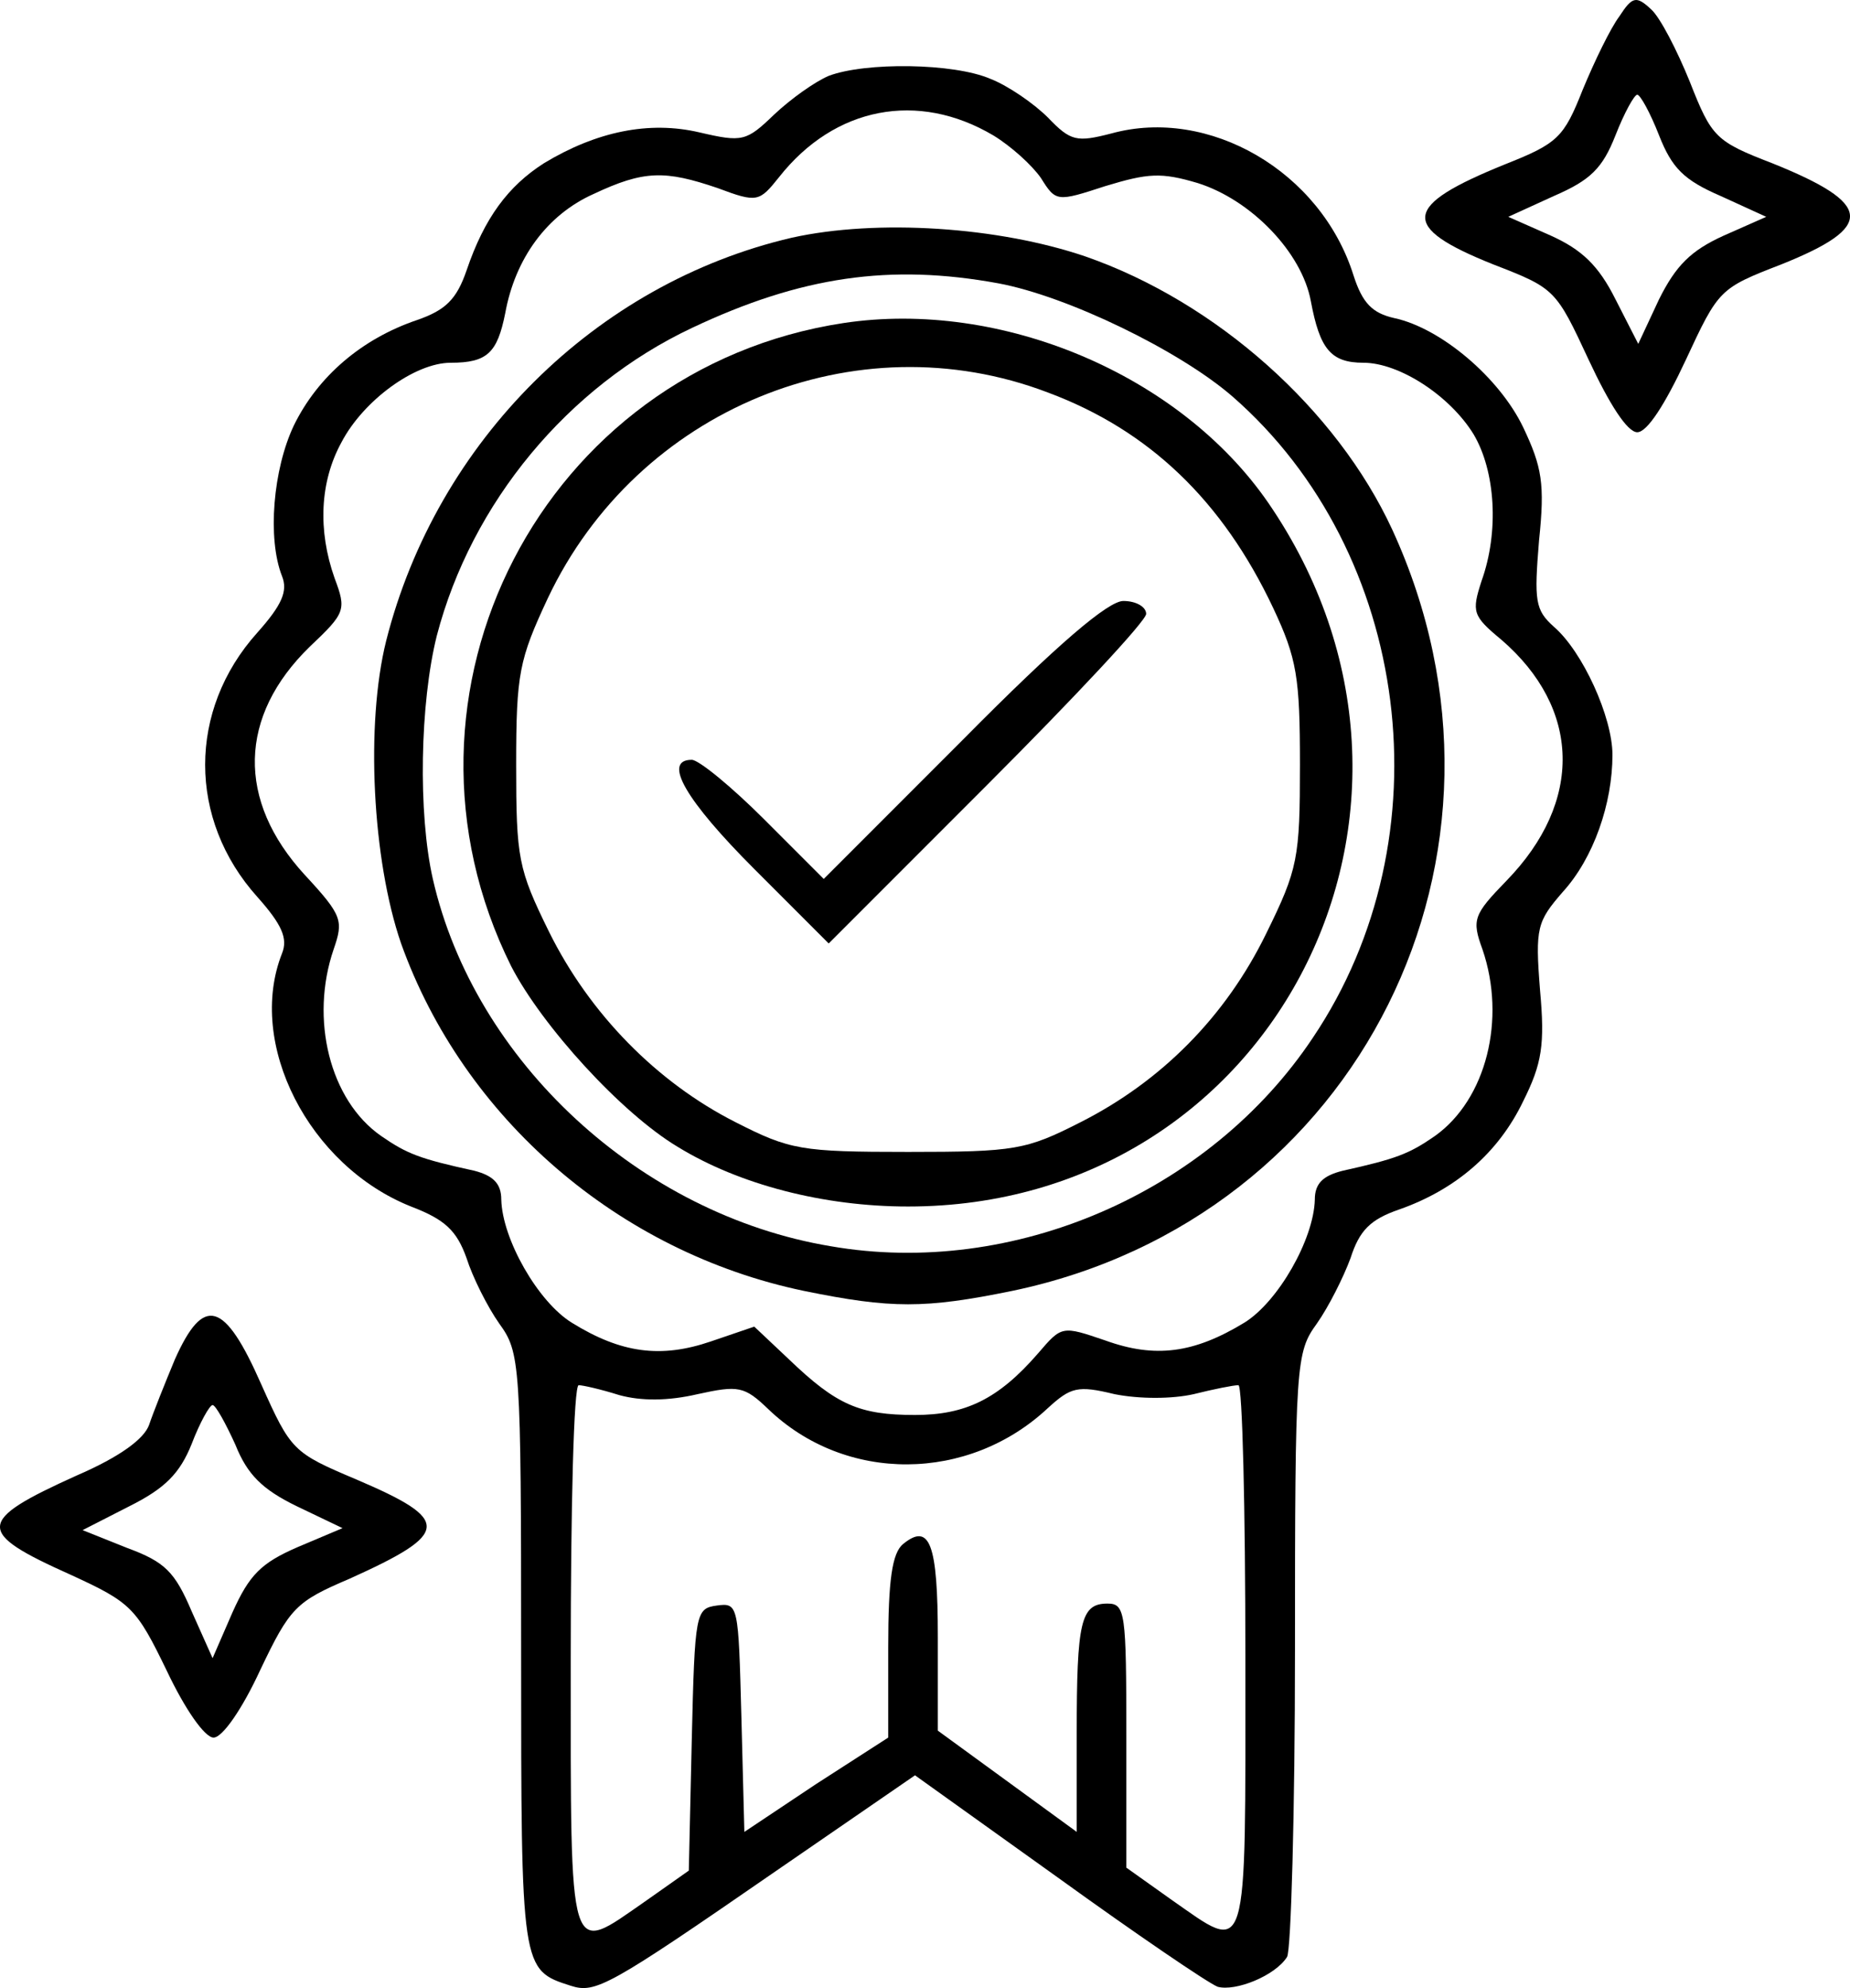
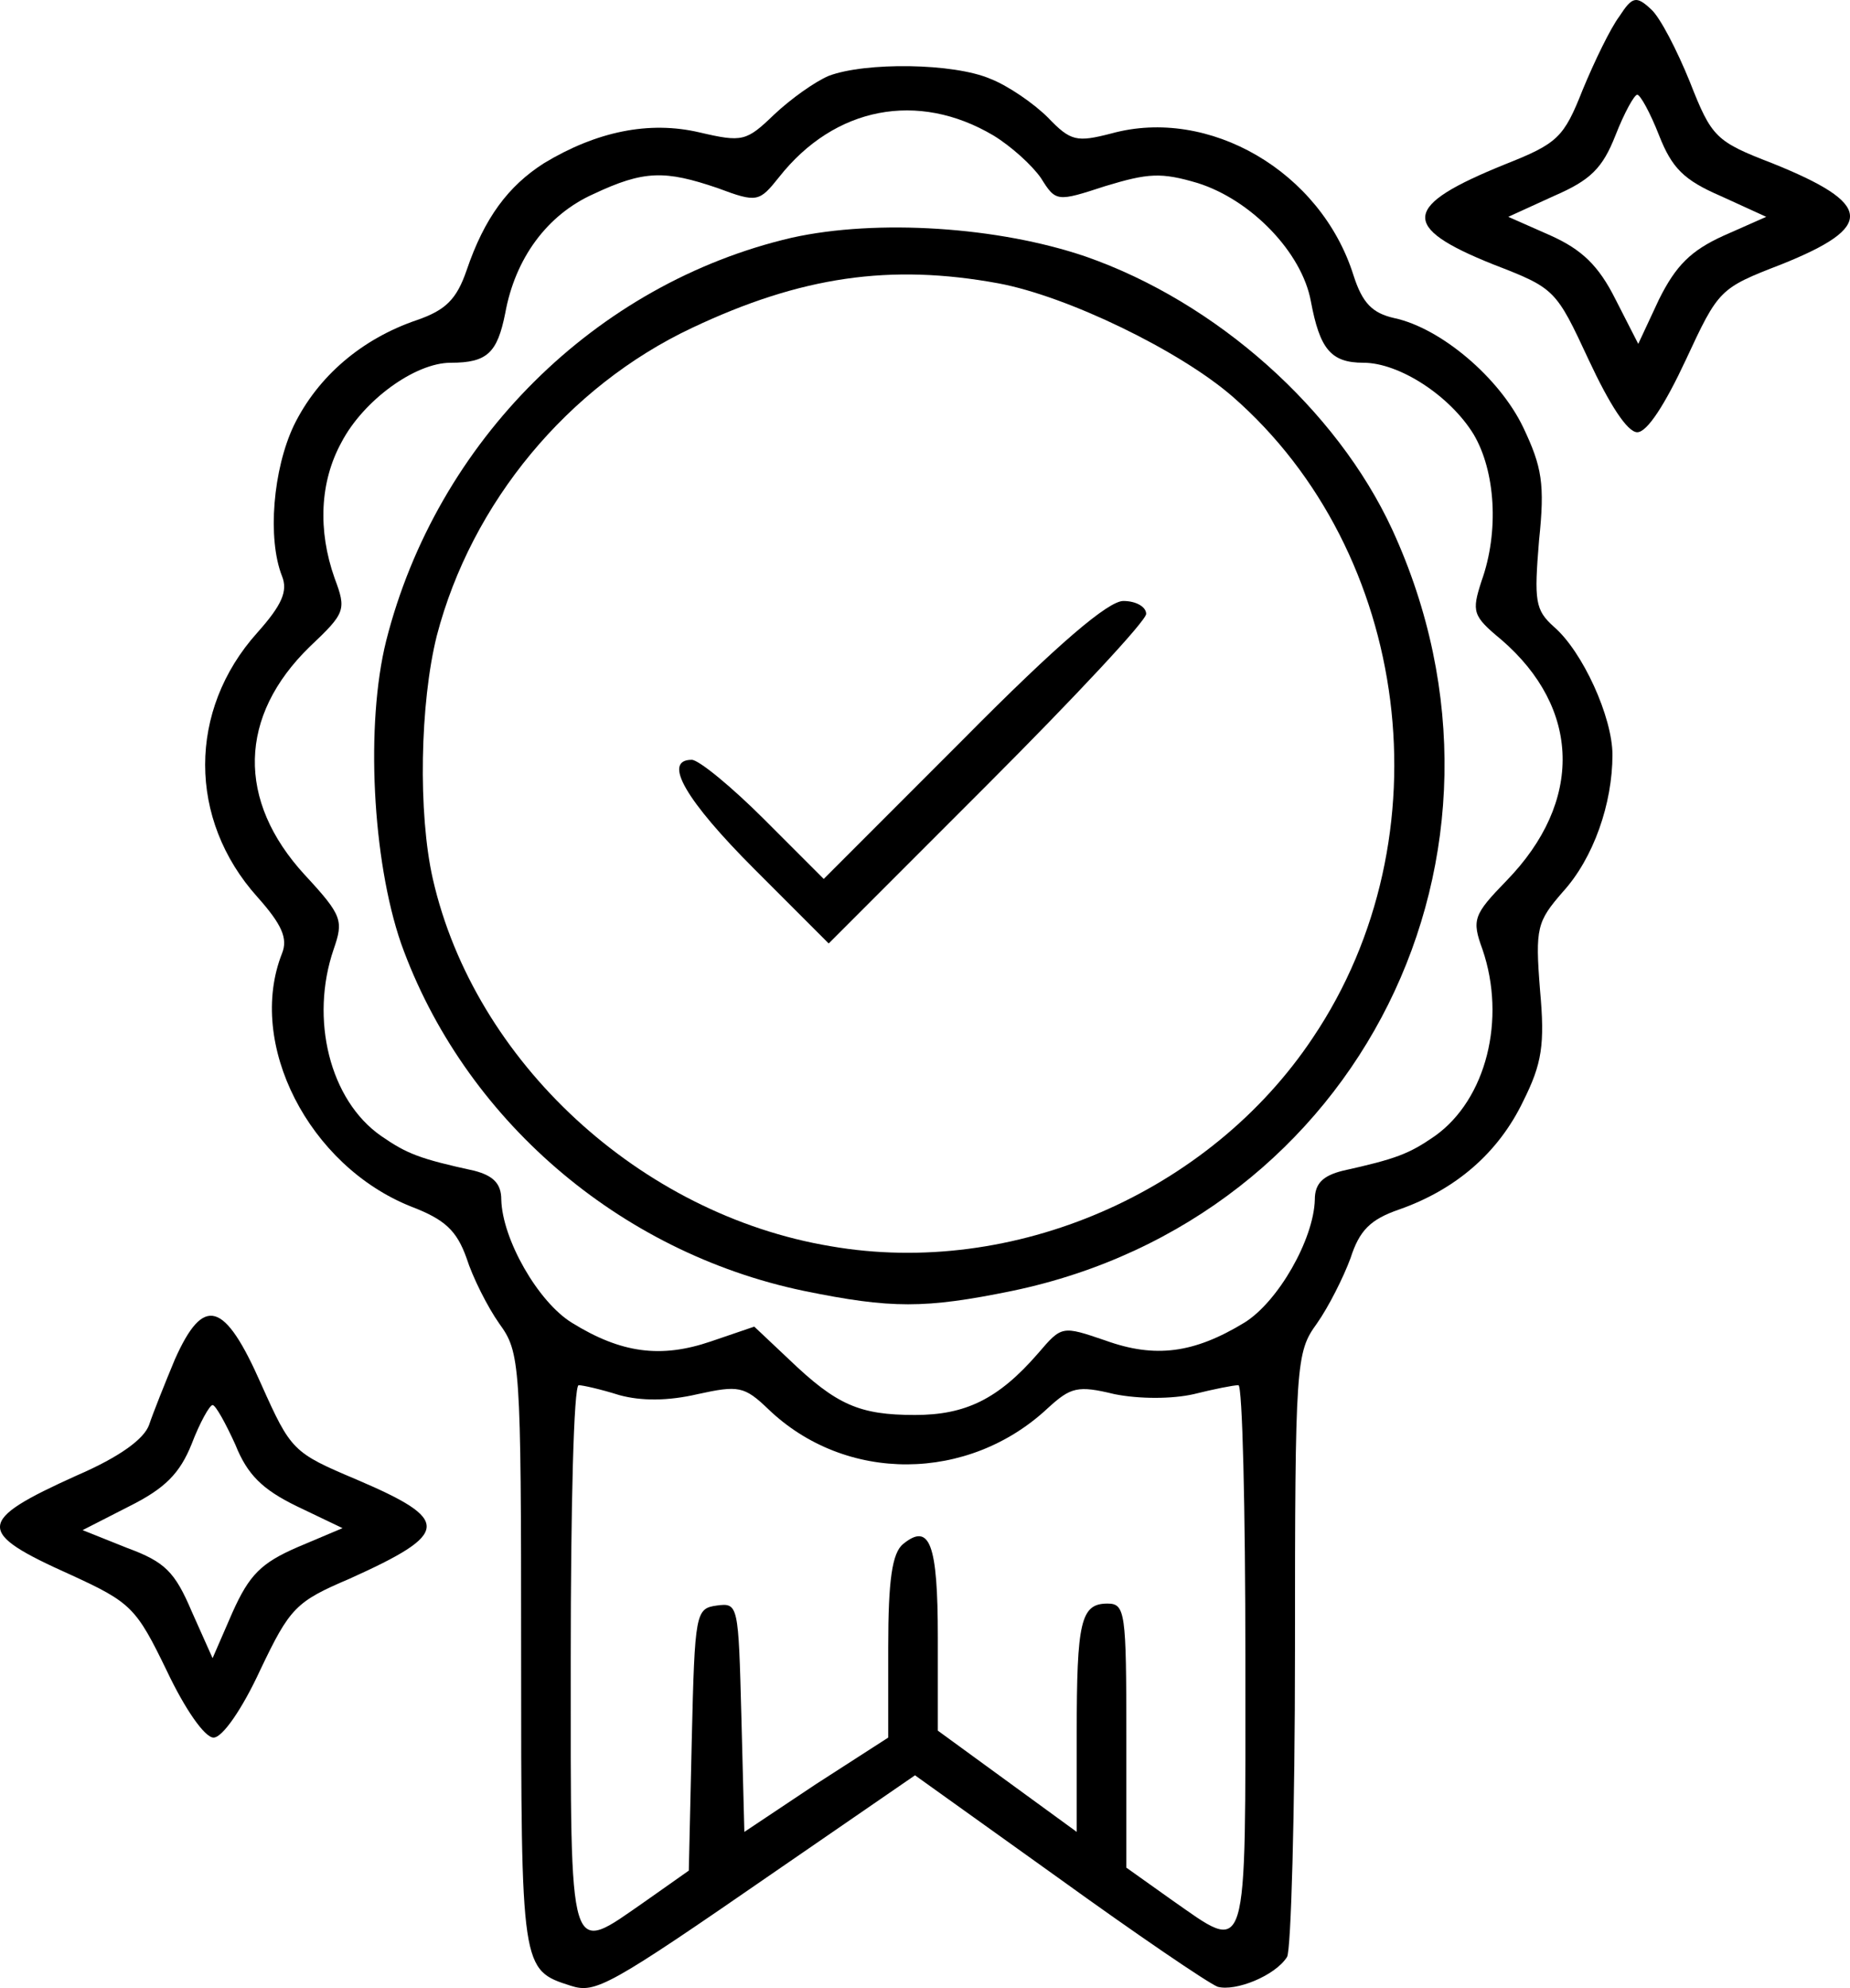
<svg xmlns="http://www.w3.org/2000/svg" xmlns:ns1="http://sodipodi.sourceforge.net/DTD/sodipodi-0.dtd" width="186.47pt" height="200.275pt" viewBox="0 0 186.47 200.275" preserveAspectRatio="xMidYMid" id="svg6" ns1:docname="Extended-Warranty.svg">
  <defs id="defs6" />
  <g transform="matrix(0.1,0,0,-0.1,-45.473,239.543)" fill="#000000" stroke="none" id="g6">
    <path d="m 2087,2379 c -9,-12 -25,-45 -37,-74 -19,-48 -25,-54 -78,-75 -104,-42 -107,-63 -12,-101 62,-24 63,-25 96,-96 21,-45 39,-73 49,-73 10,0 28,28 49,73 33,71 34,72 96,96 95,38 93,61 -9,102 -57,22 -61,26 -83,82 -13,32 -30,65 -39,73 -15,14 -19,13 -32,-7 z m 40,-120 c 13,-33 25,-45 62,-61 l 46,-21 -43,-19 c -33,-15 -48,-30 -65,-64 l -21,-45 -23,45 c -17,34 -34,50 -65,64 l -43,19 46,21 c 37,16 49,28 62,61 9,23 19,41 22,41 3,0 13,-18 22,-41 z" id="path1" />
    <path d="m 1290,2319 c -14,-6 -38,-23 -55,-39 -28,-27 -32,-28 -75,-18 -51,12 -104,1 -157,-31 -36,-23 -60,-55 -78,-108 -10,-29 -21,-40 -50,-50 -56,-19 -100,-57 -124,-106 -21,-44 -27,-114 -12,-152 6,-15 0,-29 -25,-57 -70,-78 -70,-188 0,-266 25,-28 31,-42 25,-57 -36,-91 27,-214 130,-255 34,-13 46,-24 56,-52 6,-19 21,-49 33,-66 21,-29 22,-39 22,-330 0,-321 0,-321 50,-337 25,-8 38,-1 206,115 l 141,97 144,-103 c 79,-57 151,-106 161,-110 18,-5 58,11 70,30 4,6 8,145 8,309 0,290 1,300 22,329 12,17 27,47 34,66 9,28 20,39 49,49 57,20 100,57 125,109 19,38 22,57 17,112 -5,63 -3,69 23,99 31,34 50,89 50,138 0,38 -30,104 -59,129 -19,17 -20,26 -15,87 6,57 3,74 -16,114 -24,50 -83,100 -130,110 -22,5 -32,15 -41,43 -33,105 -146,170 -244,143 -35,-9 -41,-8 -64,16 -14,14 -40,32 -58,39 -37,16 -126,17 -163,3 z m 166,-60 c 18,-11 39,-30 48,-43 15,-24 16,-24 65,-8 43,13 56,14 93,3 54,-17 105,-70 114,-119 9,-48 20,-62 53,-62 36,0 87,-33 111,-72 22,-37 26,-98 8,-148 -10,-31 -9,-35 20,-59 80,-69 83,-163 5,-243 -33,-34 -35,-39 -24,-69 24,-70 4,-151 -48,-188 -26,-18 -39,-23 -93,-35 -20,-5 -28,-13 -28,-29 -1,-40 -37,-103 -71,-124 -51,-31 -90,-36 -140,-18 -44,15 -44,15 -68,-13 -40,-46 -73,-62 -124,-62 -56,0 -79,10 -127,56 l -35,33 -44,-15 c -50,-17 -90,-12 -140,19 -34,21 -70,84 -71,124 0,16 -8,24 -27,29 -55,12 -68,17 -94,35 -52,36 -72,118 -48,188 10,29 9,34 -29,75 -69,75 -67,160 5,230 36,34 37,37 25,69 -17,48 -15,97 7,137 22,42 74,80 110,80 37,0 47,10 55,50 10,55 42,99 89,120 51,24 72,24 125,6 40,-15 42,-14 62,11 56,71 140,87 216,42 z M 1079,990 c 22,-6 49,-6 79,1 41,9 47,8 71,-15 78,-75 202,-74 282,1 23,21 30,23 67,14 25,-5 58,-5 80,0 20,5 40,9 45,9 4,0 7,-124 7,-275 0,-310 4,-298 -75,-243 l -45,32 v 133 c 0,124 -1,133 -19,133 -27,0 -31,-18 -31,-131 v -99 l -70,51 -70,51 v 94 c 0,94 -8,116 -35,94 -11,-9 -15,-36 -15,-104 v -91 l -73,-47 -72,-48 -3,116 c -3,113 -3,115 -25,112 -21,-3 -22,-7 -25,-135 l -3,-132 -44,-31 c -78,-54 -75,-65 -75,245 0,151 3,275 8,275 4,0 22,-4 41,-10 z" id="path2" />
    <path d="m 1253,2156 c -198,-46 -358,-205 -409,-406 -21,-84 -14,-221 15,-305 63,-176 219,-311 406,-350 88,-18 122,-18 210,0 350,73 533,441 383,767 -56,121 -177,229 -309,275 -88,30 -210,38 -296,19 z m 208,-46 c 70,-13 183,-68 236,-114 180,-157 217,-444 81,-646 -104,-156 -302,-242 -486,-210 -192,32 -359,186 -401,370 -15,66 -13,177 4,245 35,134 132,251 257,310 110,52 200,65 309,45 z" id="path3" />
-     <path d="m 1305,2070 c -303,-46 -472,-373 -335,-648 31,-60 111,-148 168,-182 62,-38 147,-60 232,-60 369,0 574,402 363,709 -89,129 -269,205 -428,181 z m 206,-70 c 102,-38 176,-109 227,-217 24,-51 27,-70 27,-158 0,-94 -2,-105 -34,-170 -41,-84 -106,-149 -187,-190 -55,-28 -66,-30 -174,-30 -108,0 -119,2 -174,30 -79,40 -147,109 -188,192 -31,63 -33,74 -33,168 0,92 3,106 32,168 90,190 310,281 504,207 z" id="path4" />
    <path d="m 1425,1650 -140,-140 -60,60 c -33,33 -66,60 -73,60 -30,0 -6,-41 63,-110 l 75,-75 160,160 c 88,88 160,165 160,172 0,7 -10,13 -23,13 -15,0 -65,-42 -162,-140 z" id="path5" />
    <path d="m 631,1026 c -10,-24 -22,-54 -26,-66 -5,-14 -29,-32 -73,-51 -102,-46 -102,-57 -6,-100 61,-28 66,-33 97,-97 18,-38 38,-67 47,-67 9,0 29,29 47,68 30,63 36,69 90,92 102,46 103,59 7,100 -64,27 -66,29 -96,96 -37,84 -58,90 -87,25 z m 61,-86 c 12,-30 27,-45 62,-62 l 46,-22 -45,-19 c -37,-16 -49,-28 -66,-66 l -20,-46 -21,47 c -17,40 -27,50 -65,64 l -45,18 47,24 c 36,18 51,33 63,63 8,21 18,39 21,39 3,0 13,-18 23,-40 z" id="path6" />
  </g>
</svg>